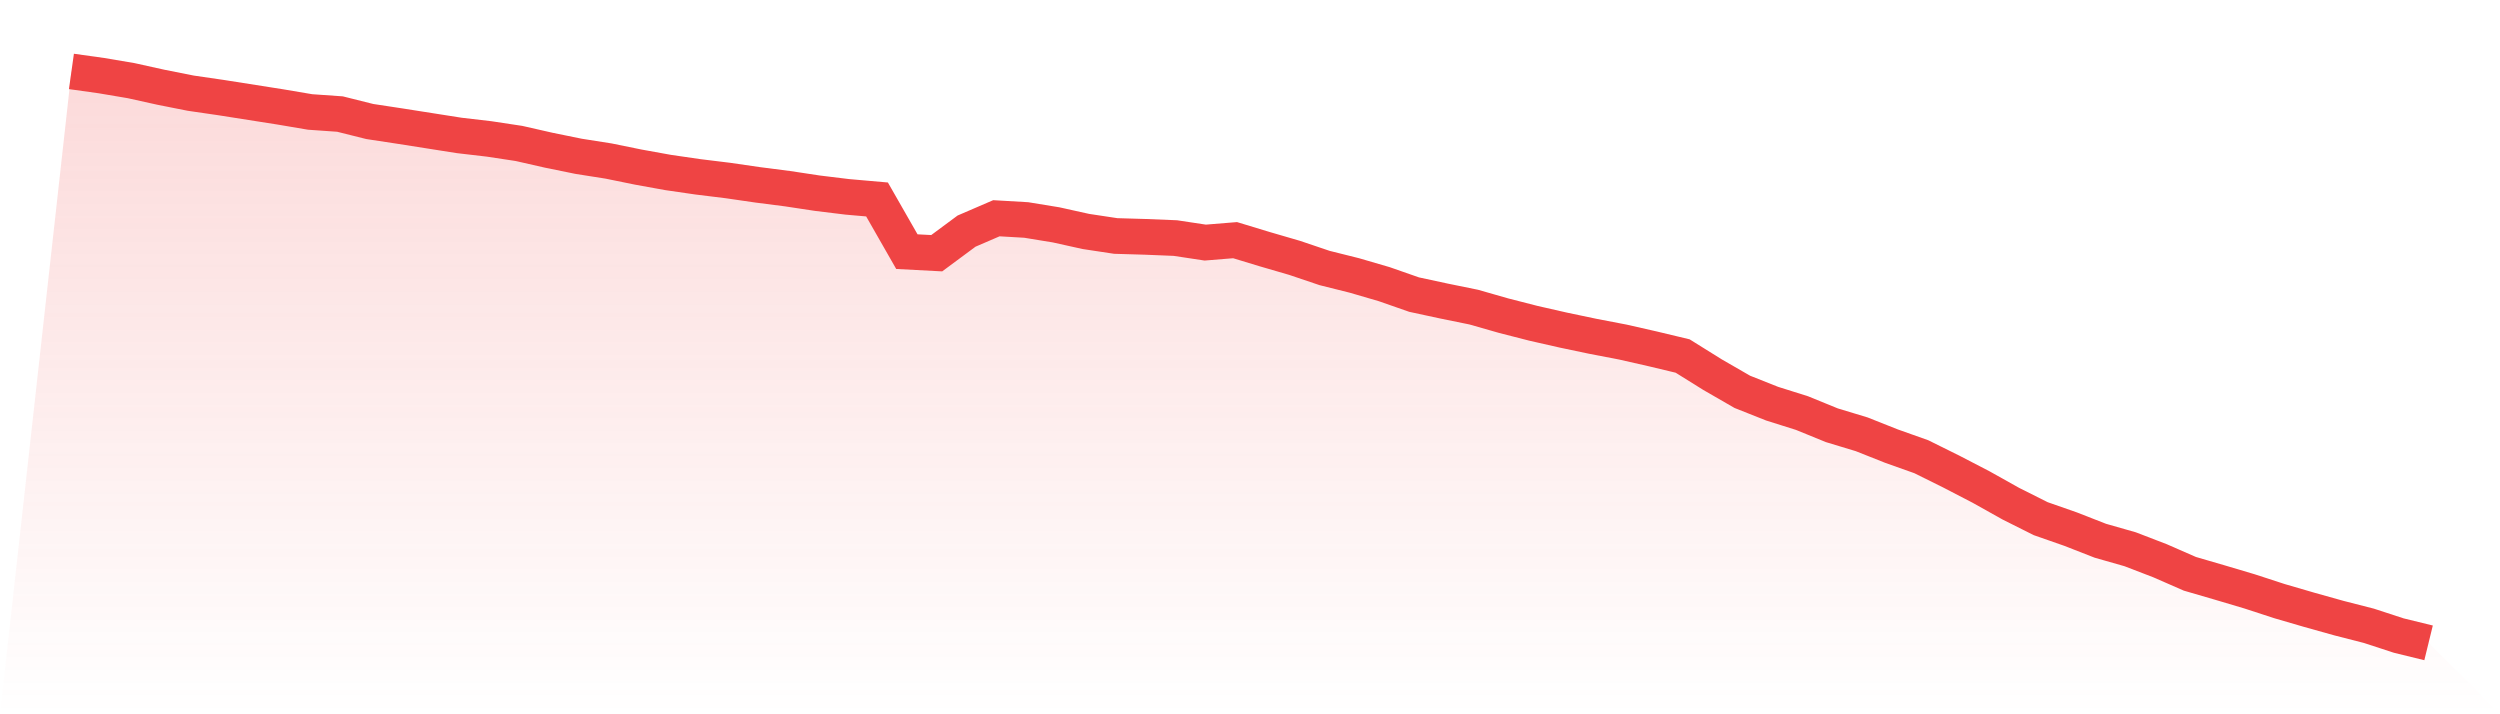
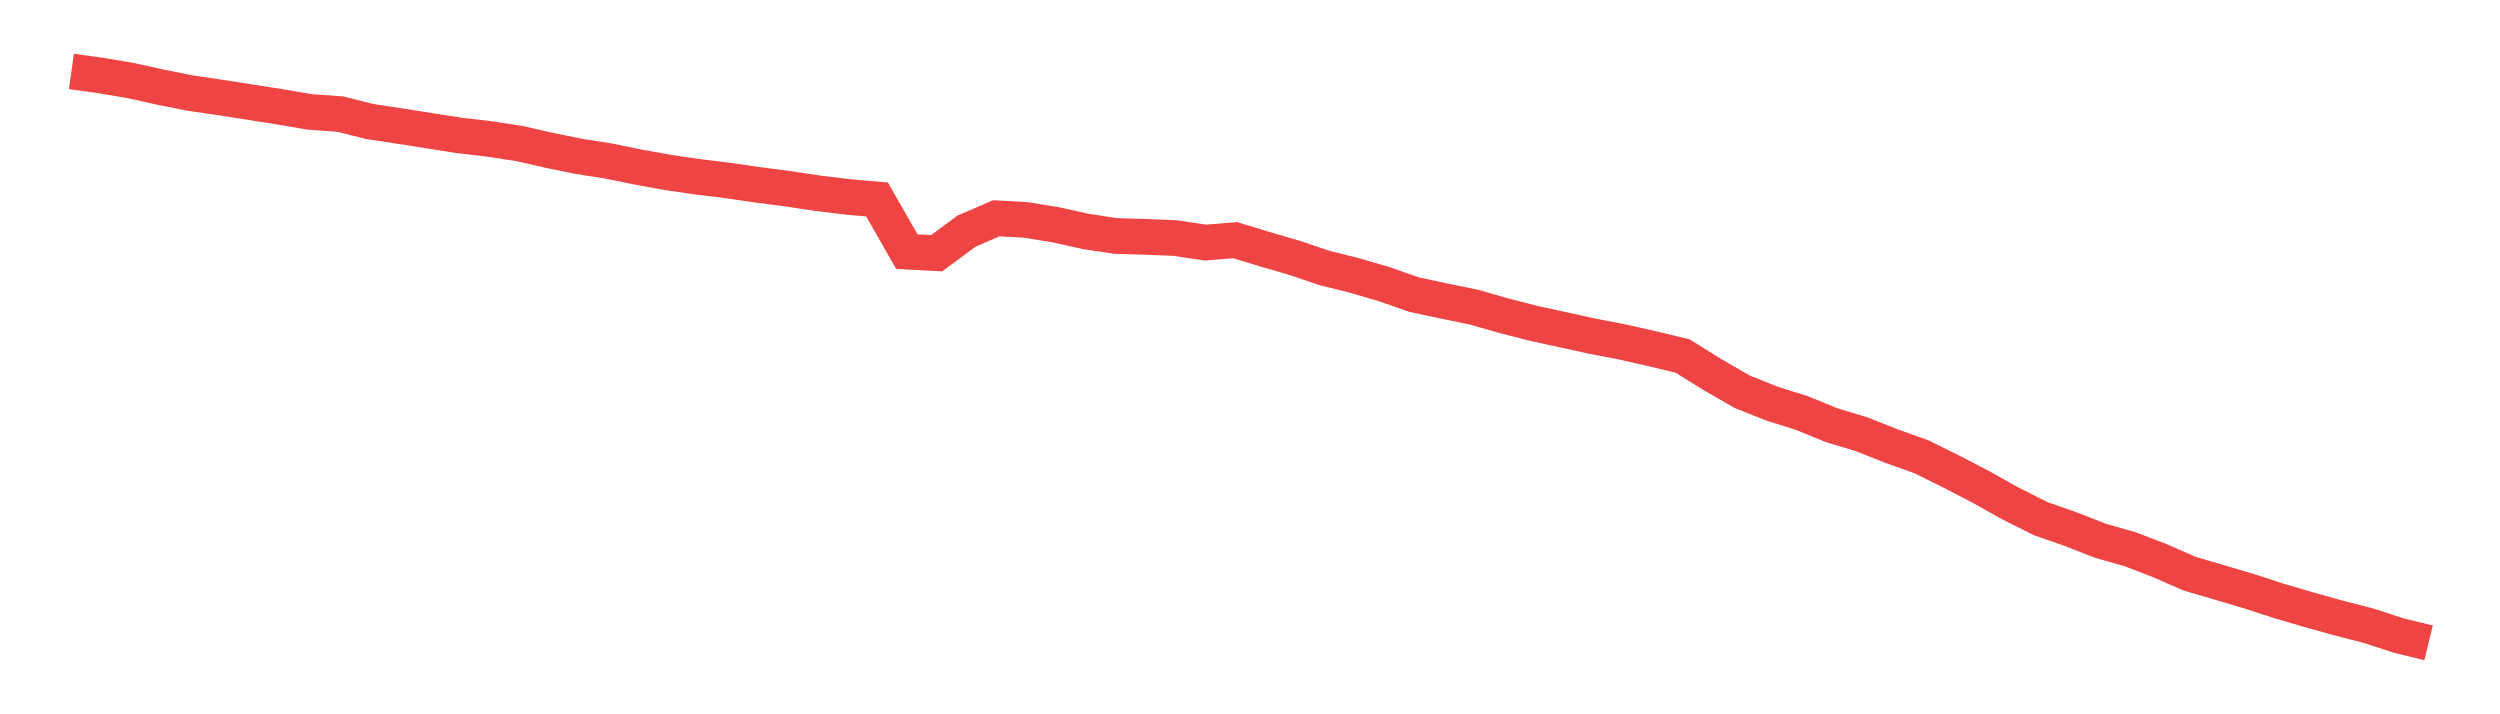
<svg xmlns="http://www.w3.org/2000/svg" viewBox="0 0 140 40">
  <defs>
    <linearGradient id="gradient" x1="0" x2="0" y1="0" y2="1">
      <stop offset="0%" stop-color="#ef4444" stop-opacity="0.2" />
      <stop offset="100%" stop-color="#ef4444" stop-opacity="0" />
    </linearGradient>
  </defs>
-   <path d="M4,4 L4,4 L5.671,4.234 L7.342,4.516 L9.013,4.886 L10.684,5.218 L12.354,5.461 L14.025,5.724 L15.696,5.987 L17.367,6.27 L19.038,6.387 L20.709,6.805 L22.38,7.059 L24.051,7.322 L25.722,7.585 L27.392,7.78 L29.063,8.033 L30.734,8.413 L32.405,8.754 L34.076,9.017 L35.747,9.358 L37.418,9.66 L39.089,9.903 L40.759,10.108 L42.43,10.351 L44.101,10.566 L45.772,10.819 L47.443,11.023 L49.114,11.17 L50.785,14.092 L52.456,14.18 L54.127,12.942 L55.797,12.222 L57.468,12.319 L59.139,12.592 L60.81,12.962 L62.481,13.215 L64.152,13.264 L65.823,13.332 L67.494,13.585 L69.165,13.449 L70.835,13.956 L72.506,14.443 L74.177,15.008 L75.848,15.426 L77.519,15.914 L79.19,16.498 L80.861,16.858 L82.532,17.199 L84.203,17.677 L85.873,18.105 L87.544,18.485 L89.215,18.836 L90.886,19.157 L92.557,19.537 L94.228,19.937 L95.899,20.979 L97.57,21.943 L99.24,22.606 L100.911,23.132 L102.582,23.814 L104.253,24.32 L105.924,24.983 L107.595,25.577 L109.266,26.405 L110.937,27.272 L112.608,28.207 L114.278,29.045 L115.949,29.629 L117.62,30.282 L119.291,30.759 L120.962,31.402 L122.633,32.133 L124.304,32.62 L125.975,33.117 L127.646,33.662 L129.316,34.149 L130.987,34.617 L132.658,35.045 L134.329,35.591 L136,36 L140,40 L0,40 z" fill="url(#gradient)" />
-   <path d="M4,4 L4,4 L5.671,4.234 L7.342,4.516 L9.013,4.886 L10.684,5.218 L12.354,5.461 L14.025,5.724 L15.696,5.987 L17.367,6.27 L19.038,6.387 L20.709,6.805 L22.38,7.059 L24.051,7.322 L25.722,7.585 L27.392,7.78 L29.063,8.033 L30.734,8.413 L32.405,8.754 L34.076,9.017 L35.747,9.358 L37.418,9.66 L39.089,9.903 L40.759,10.108 L42.43,10.351 L44.101,10.566 L45.772,10.819 L47.443,11.023 L49.114,11.17 L50.785,14.092 L52.456,14.18 L54.127,12.942 L55.797,12.222 L57.468,12.319 L59.139,12.592 L60.81,12.962 L62.481,13.215 L64.152,13.264 L65.823,13.332 L67.494,13.585 L69.165,13.449 L70.835,13.956 L72.506,14.443 L74.177,15.008 L75.848,15.426 L77.519,15.914 L79.19,16.498 L80.861,16.858 L82.532,17.199 L84.203,17.677 L85.873,18.105 L87.544,18.485 L89.215,18.836 L90.886,19.157 L92.557,19.537 L94.228,19.937 L95.899,20.979 L97.57,21.943 L99.24,22.606 L100.911,23.132 L102.582,23.814 L104.253,24.32 L105.924,24.983 L107.595,25.577 L109.266,26.405 L110.937,27.272 L112.608,28.207 L114.278,29.045 L115.949,29.629 L117.62,30.282 L119.291,30.759 L120.962,31.402 L122.633,32.133 L124.304,32.62 L125.975,33.117 L127.646,33.662 L129.316,34.149 L130.987,34.617 L132.658,35.045 L134.329,35.591 L136,36" fill="none" stroke="#ef4444" stroke-width="2" />
+   <path d="M4,4 L4,4 L5.671,4.234 L7.342,4.516 L9.013,4.886 L10.684,5.218 L12.354,5.461 L14.025,5.724 L15.696,5.987 L17.367,6.27 L19.038,6.387 L20.709,6.805 L22.38,7.059 L24.051,7.322 L25.722,7.585 L27.392,7.78 L29.063,8.033 L30.734,8.413 L32.405,8.754 L34.076,9.017 L35.747,9.358 L37.418,9.66 L39.089,9.903 L40.759,10.108 L42.43,10.351 L44.101,10.566 L45.772,10.819 L47.443,11.023 L49.114,11.17 L50.785,14.092 L52.456,14.18 L54.127,12.942 L55.797,12.222 L57.468,12.319 L59.139,12.592 L60.81,12.962 L62.481,13.215 L64.152,13.264 L65.823,13.332 L67.494,13.585 L69.165,13.449 L70.835,13.956 L72.506,14.443 L74.177,15.008 L75.848,15.426 L77.519,15.914 L79.19,16.498 L80.861,16.858 L82.532,17.199 L84.203,17.677 L85.873,18.105 L89.215,18.836 L90.886,19.157 L92.557,19.537 L94.228,19.937 L95.899,20.979 L97.57,21.943 L99.24,22.606 L100.911,23.132 L102.582,23.814 L104.253,24.32 L105.924,24.983 L107.595,25.577 L109.266,26.405 L110.937,27.272 L112.608,28.207 L114.278,29.045 L115.949,29.629 L117.62,30.282 L119.291,30.759 L120.962,31.402 L122.633,32.133 L124.304,32.62 L125.975,33.117 L127.646,33.662 L129.316,34.149 L130.987,34.617 L132.658,35.045 L134.329,35.591 L136,36" fill="none" stroke="#ef4444" stroke-width="2" />
</svg>